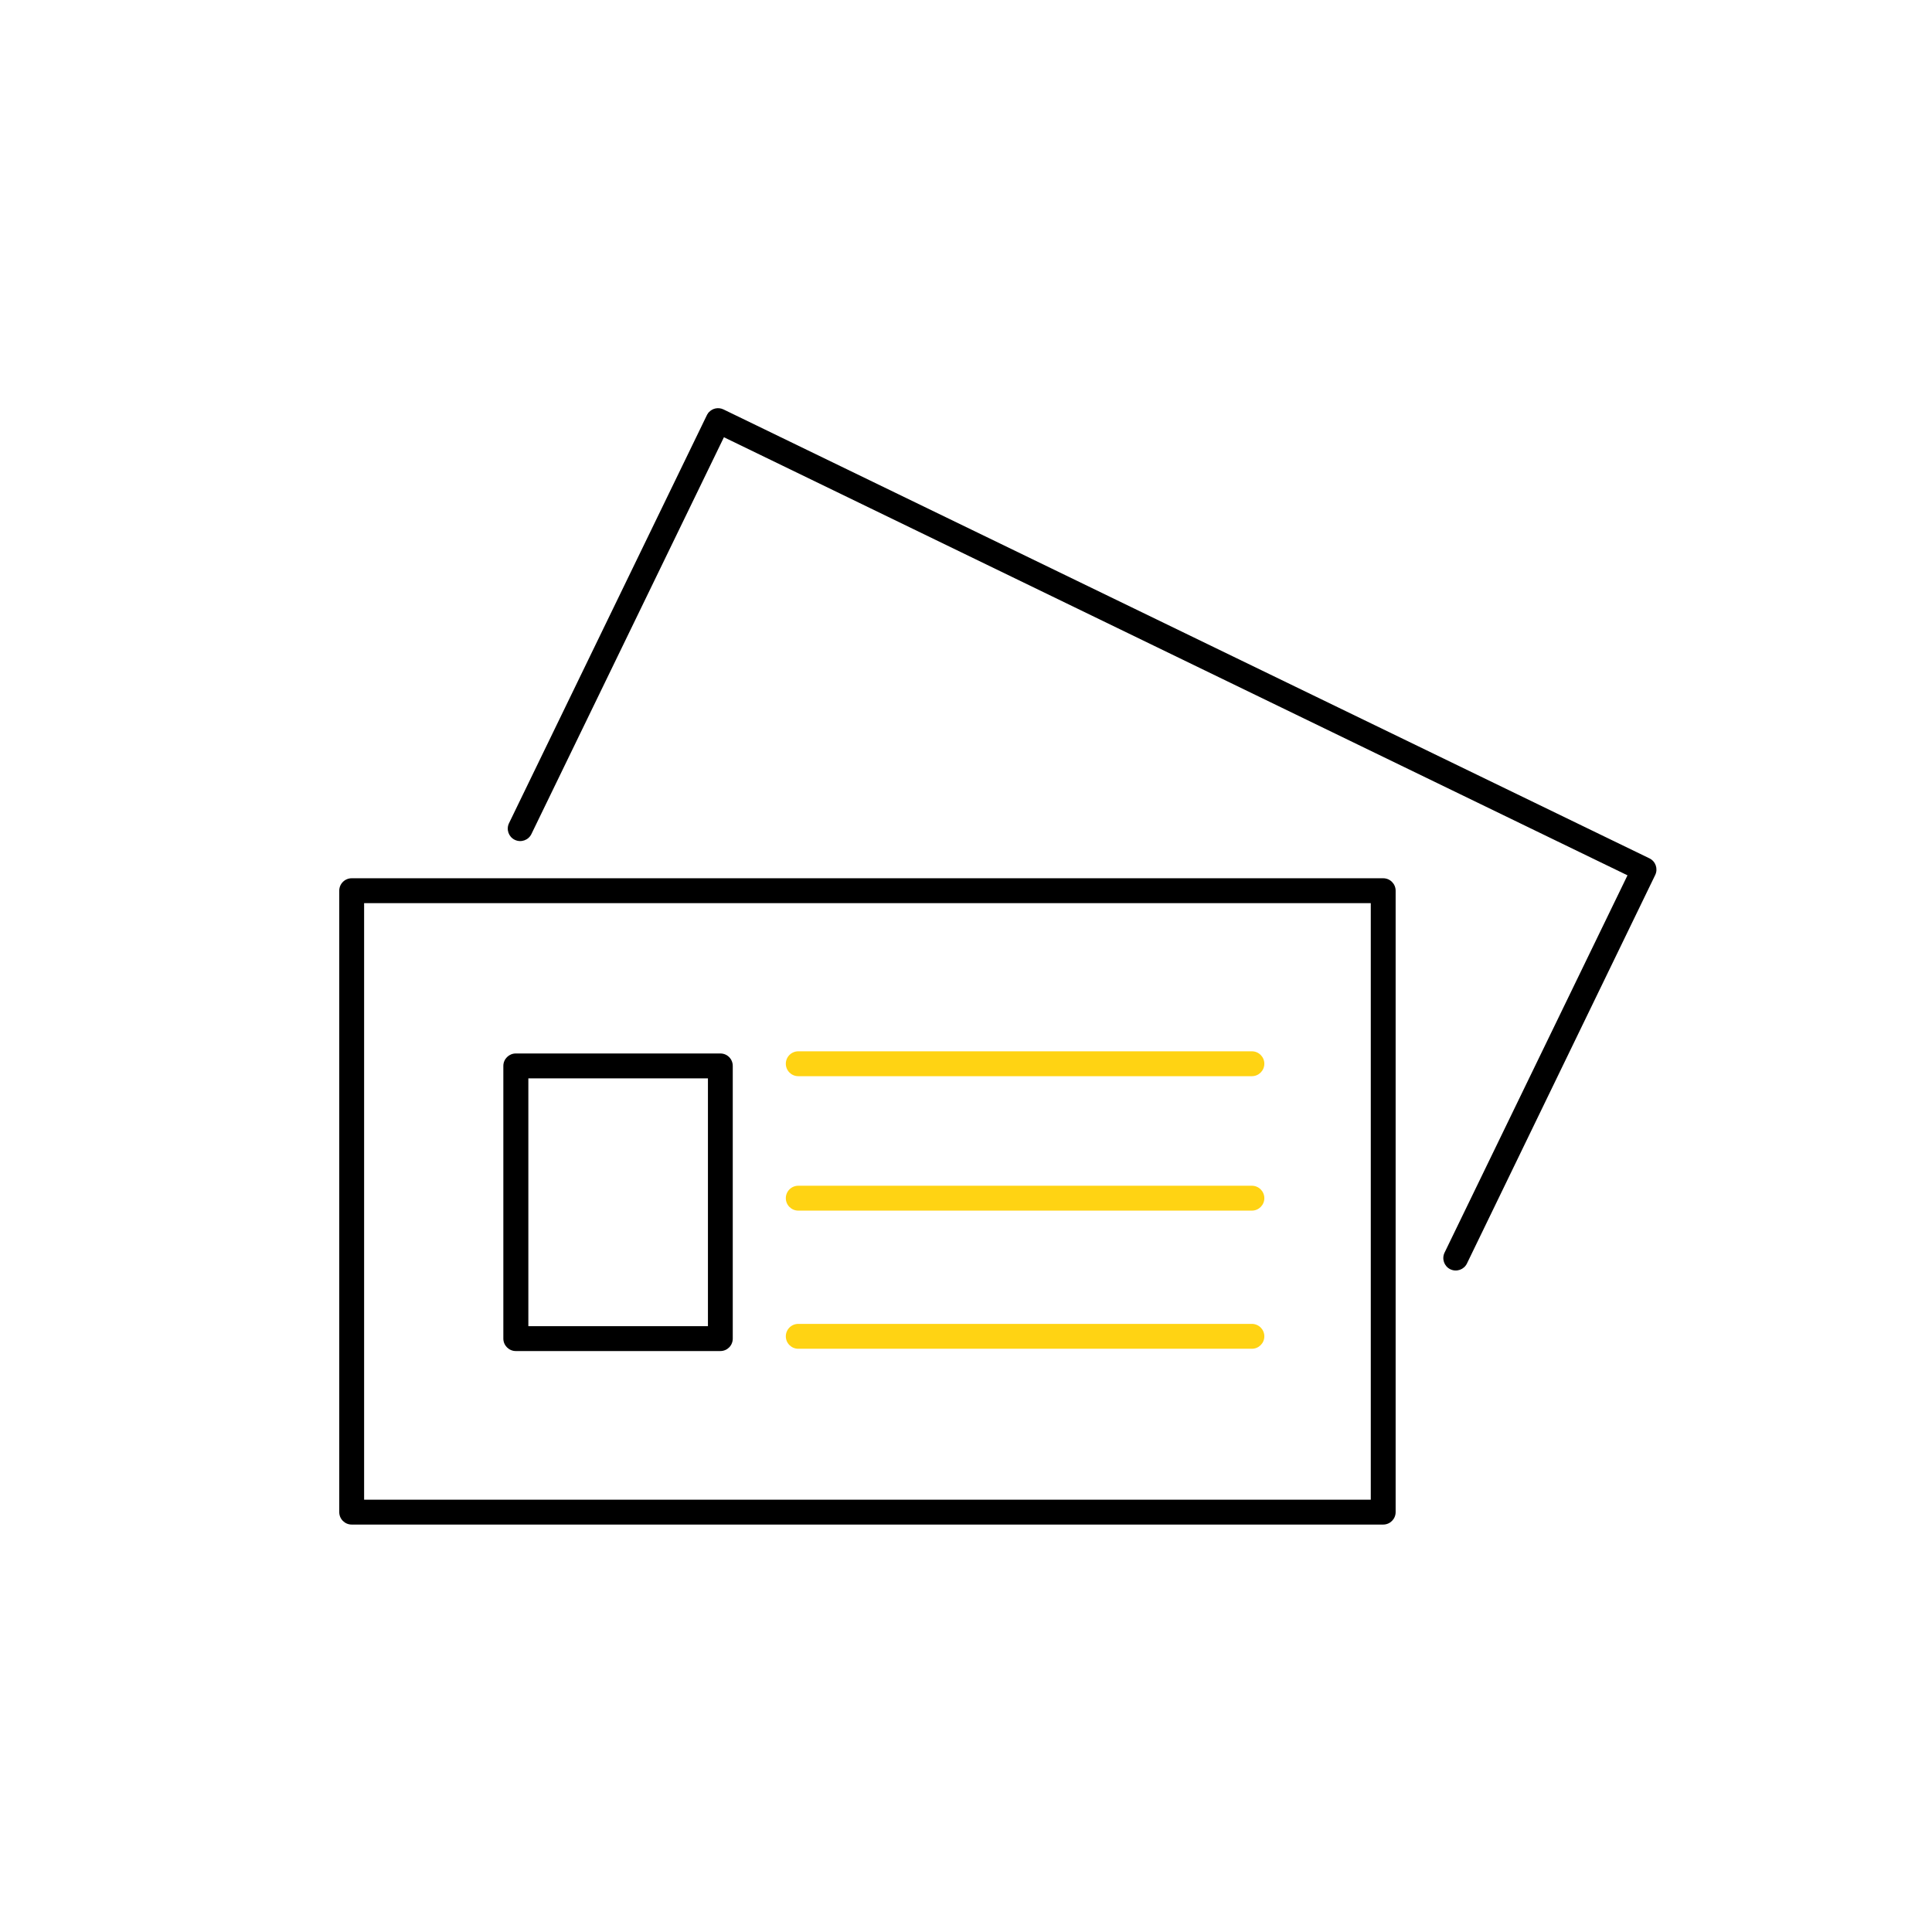
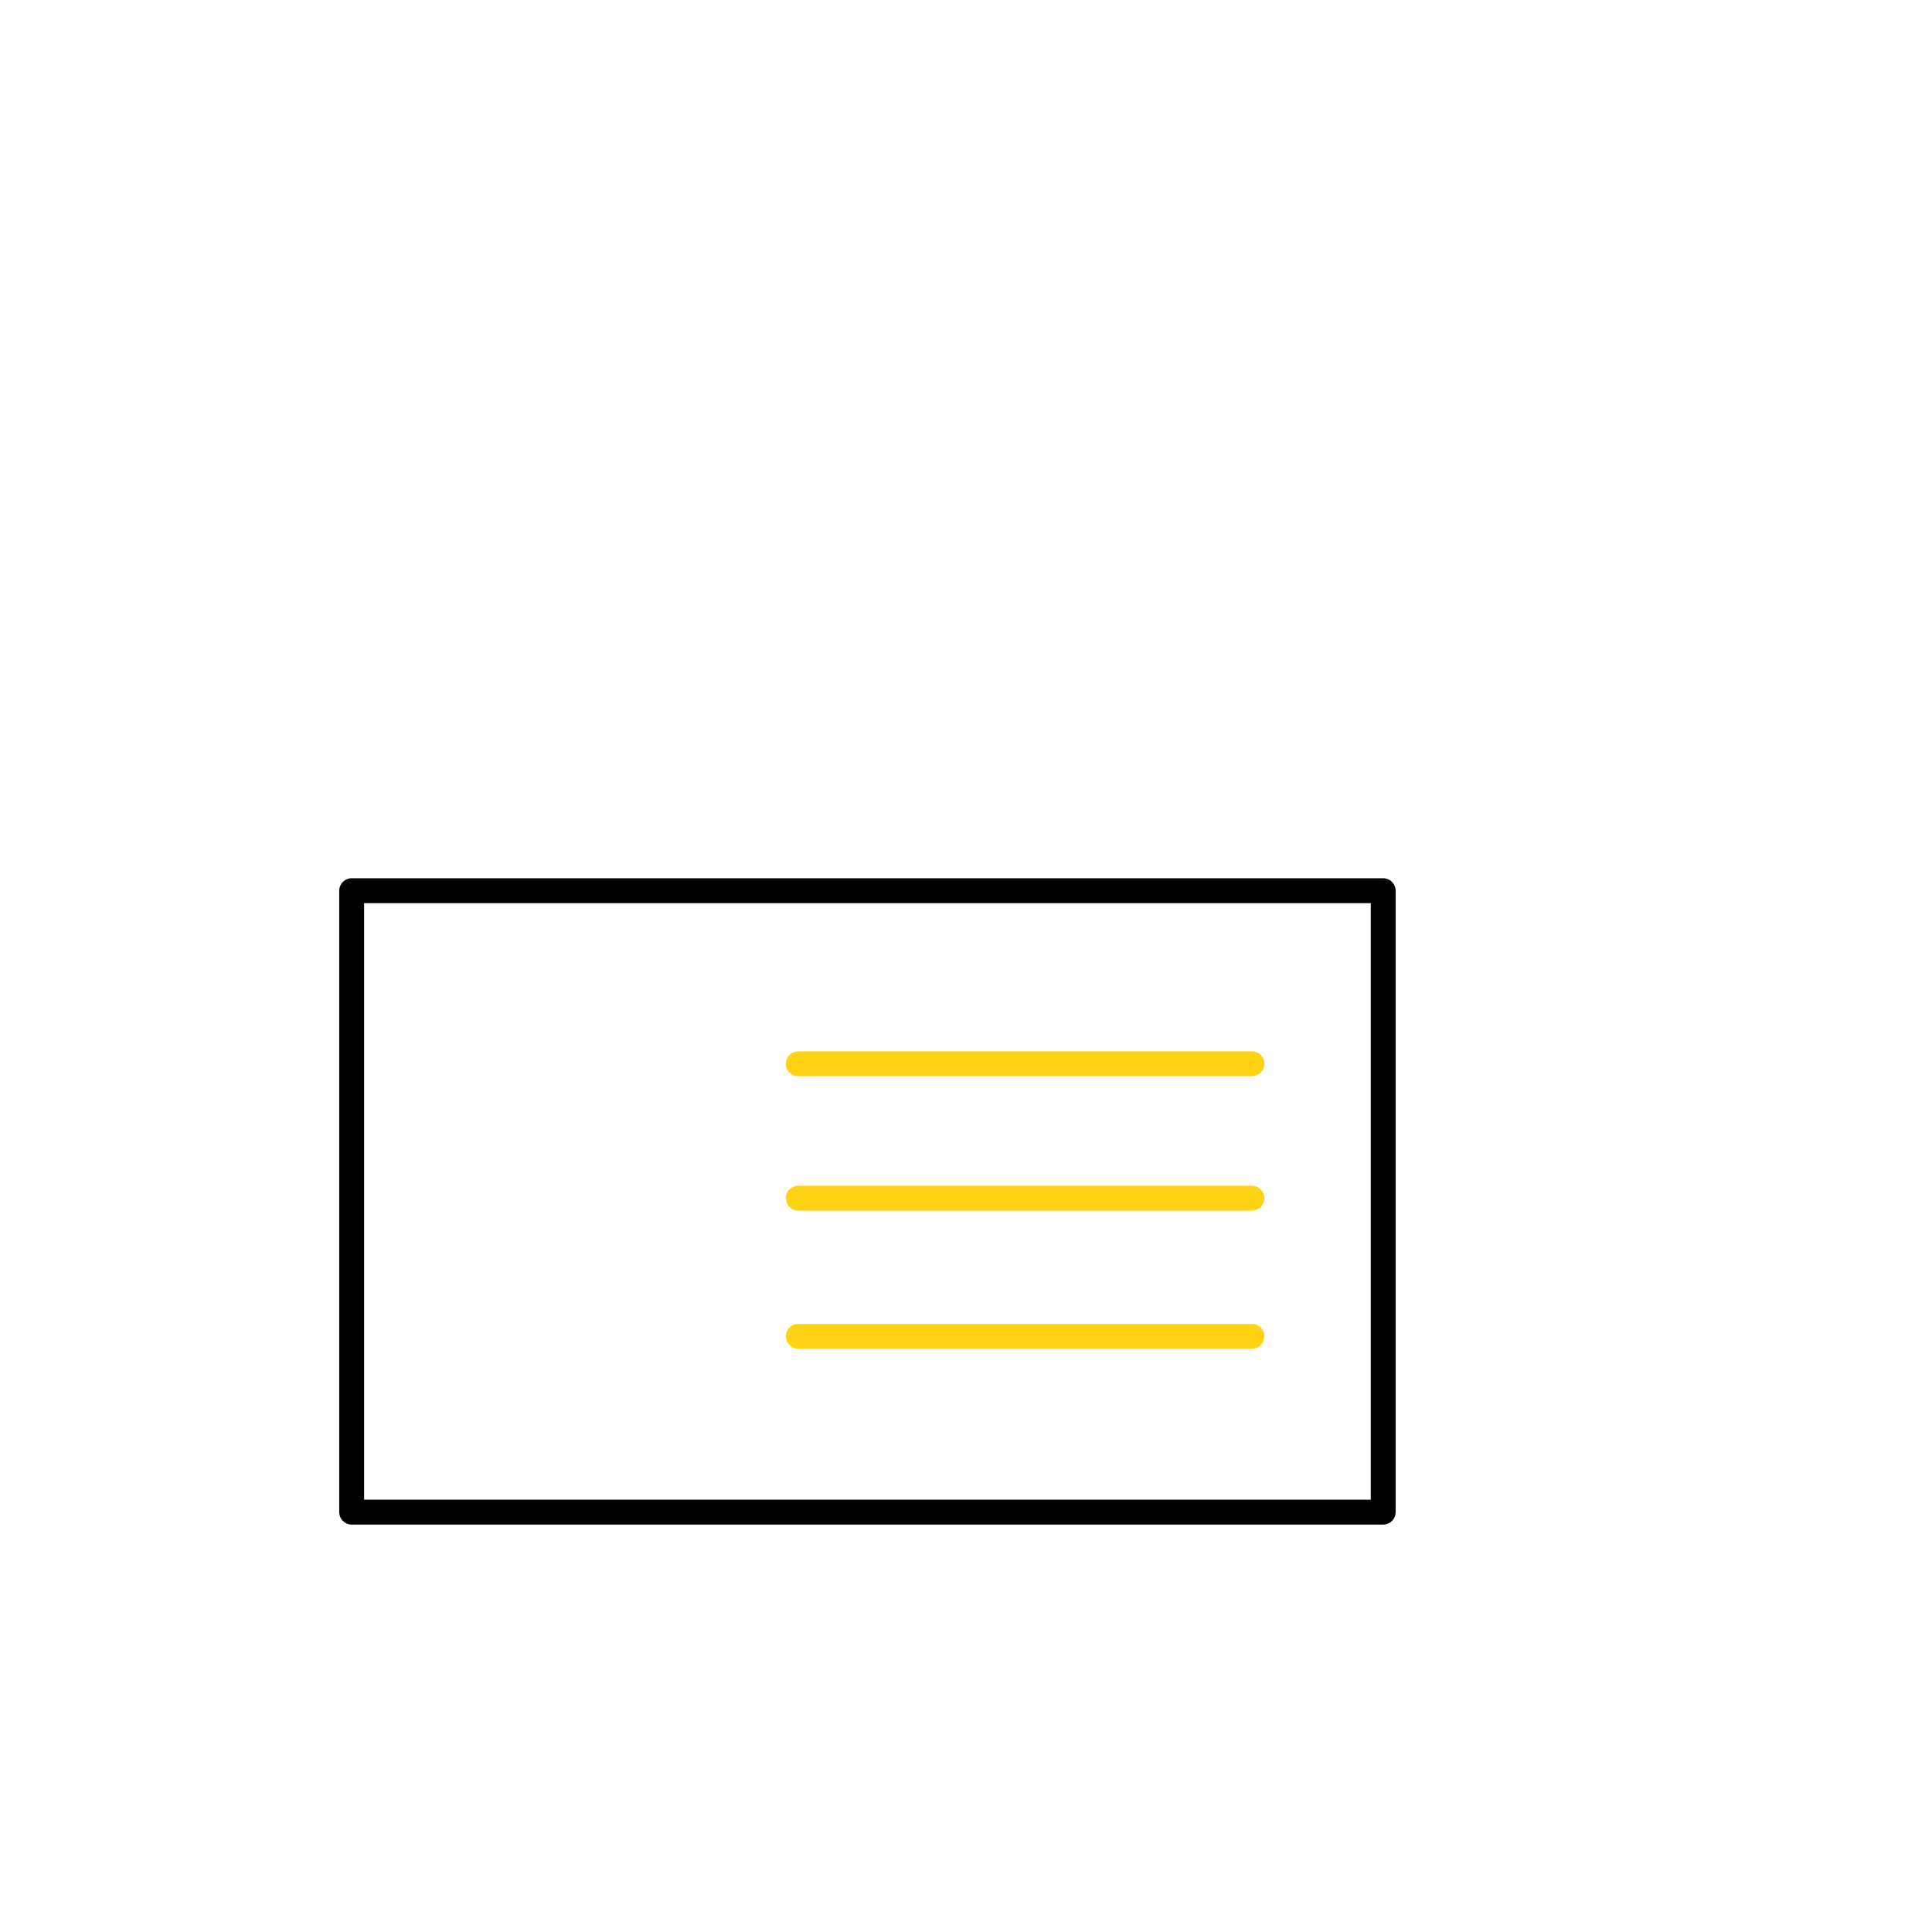
<svg xmlns="http://www.w3.org/2000/svg" xmlns:ns1="http://www.serif.com/" width="100%" height="100%" viewBox="0 0 3775 3775" version="1.1" xml:space="preserve" style="fill-rule:evenodd;clip-rule:evenodd;stroke-linejoin:round;stroke-miterlimit:2;">
  <g transform="matrix(4.167,0,0,4.167,-24912.8,0)">
    <g id="Монтажная-область1" ns1:id="Монтажная область1" transform="matrix(0.656,0,0,0.656,-5319.11,329.556)">
      <rect x="17214" y="-502.115" width="1380.31" height="1380.31" style="fill:none;" />
      <g transform="matrix(1.524,0,0,1.524,-105471,-1428.7)">
        <g transform="matrix(0.565,0,0,0.435,80519.9,886.722)">
          <path d="M1136.25,319.232C1136.25,311.827 1131.63,305.824 1125.93,305.824L269.625,305.824C263.927,305.824 259.307,311.827 259.307,319.232L259.307,989.272C259.307,996.677 263.927,1002.68 269.625,1002.68L1125.93,1002.68C1131.63,1002.68 1136.25,996.677 1136.25,989.272L1136.25,319.232ZM279.944,332.639L279.944,975.865L1115.61,975.865L1115.61,332.639L279.944,332.639Z" />
        </g>
        <g transform="matrix(3.96975e-17,0.648,-3.129,1.91622e-16,83018.8,-366.152)">
          <path d="M2264,615L2264,683C2264,684.029 2268.03,684.864 2273,684.864C2277.97,684.864 2282,684.029 2282,683L2282,615C2282,613.971 2277.97,613.136 2273,613.136C2268.03,613.136 2264,613.971 2264,615Z" style="fill:rgb(255,211,19);" />
        </g>
        <g transform="matrix(3.96975e-17,0.648,-3.129,1.91622e-16,83018.8,-303.099)">
          <path d="M2264,615L2264,683C2264,684.029 2268.03,684.864 2273,684.864C2277.97,684.864 2282,684.029 2282,683L2282,615C2282,613.971 2277.97,613.136 2273,613.136C2268.03,613.136 2264,613.971 2264,615Z" style="fill:rgb(255,211,19);" />
        </g>
        <g transform="matrix(3.96975e-17,0.648,-3.129,1.91622e-16,83018.8,-238.305)">
          <path d="M2264,615L2264,683C2264,684.029 2268.03,684.864 2273,684.864C2277.97,684.864 2282,684.029 2282,683L2282,615C2282,613.971 2277.97,613.136 2273,613.136C2268.03,613.136 2264,613.971 2264,615Z" style="fill:rgb(255,211,19);" />
        </g>
        <g transform="matrix(0.882,0,0,0.882,37727.7,292.011)">
-           <path d="M48892.6,924.897C48892.6,921.243 48889.7,918.28 48886,918.28L48777.2,918.28C48773.6,918.28 48770.6,921.243 48770.6,924.897L48770.6,1069.9C48770.6,1073.56 48773.6,1076.52 48777.2,1076.52L48886,1076.52C48889.7,1076.52 48892.6,1073.56 48892.6,1069.9L48892.6,924.897ZM48783.9,931.513L48783.9,1063.29L48879.4,1063.29L48879.4,931.513L48783.9,931.513Z" />
-         </g>
+           </g>
        <g transform="matrix(1,0,0,1,-214.773,-113.053)">
-           <path d="M81054.6,914.173C81056.3,912.36 81059,911.774 81061.4,912.915L81495.7,1123.47C81498.6,1124.88 81499.8,1128.37 81498.4,1131.27L81410.1,1313.49C81408.7,1316.39 81405.2,1317.6 81402.3,1316.2C81399.4,1314.79 81398.2,1311.3 81399.6,1308.4L81485.4,1131.43L81061.6,925.958L80971.3,1112.08C80969.9,1114.98 80966.4,1116.19 80963.5,1114.78C80960.6,1113.38 80959.4,1109.88 80960.8,1106.99L81053.6,915.619L81053.7,915.485L81053.7,915.352L81053.8,915.223L81053.9,915.096L81054,914.971L81054.1,914.849L81054.1,914.73L81054.2,914.614L81054.3,914.499L81054.4,914.388L81054.5,914.279L81054.6,914.173Z" />
-         </g>
+           </g>
      </g>
    </g>
  </g>
</svg>